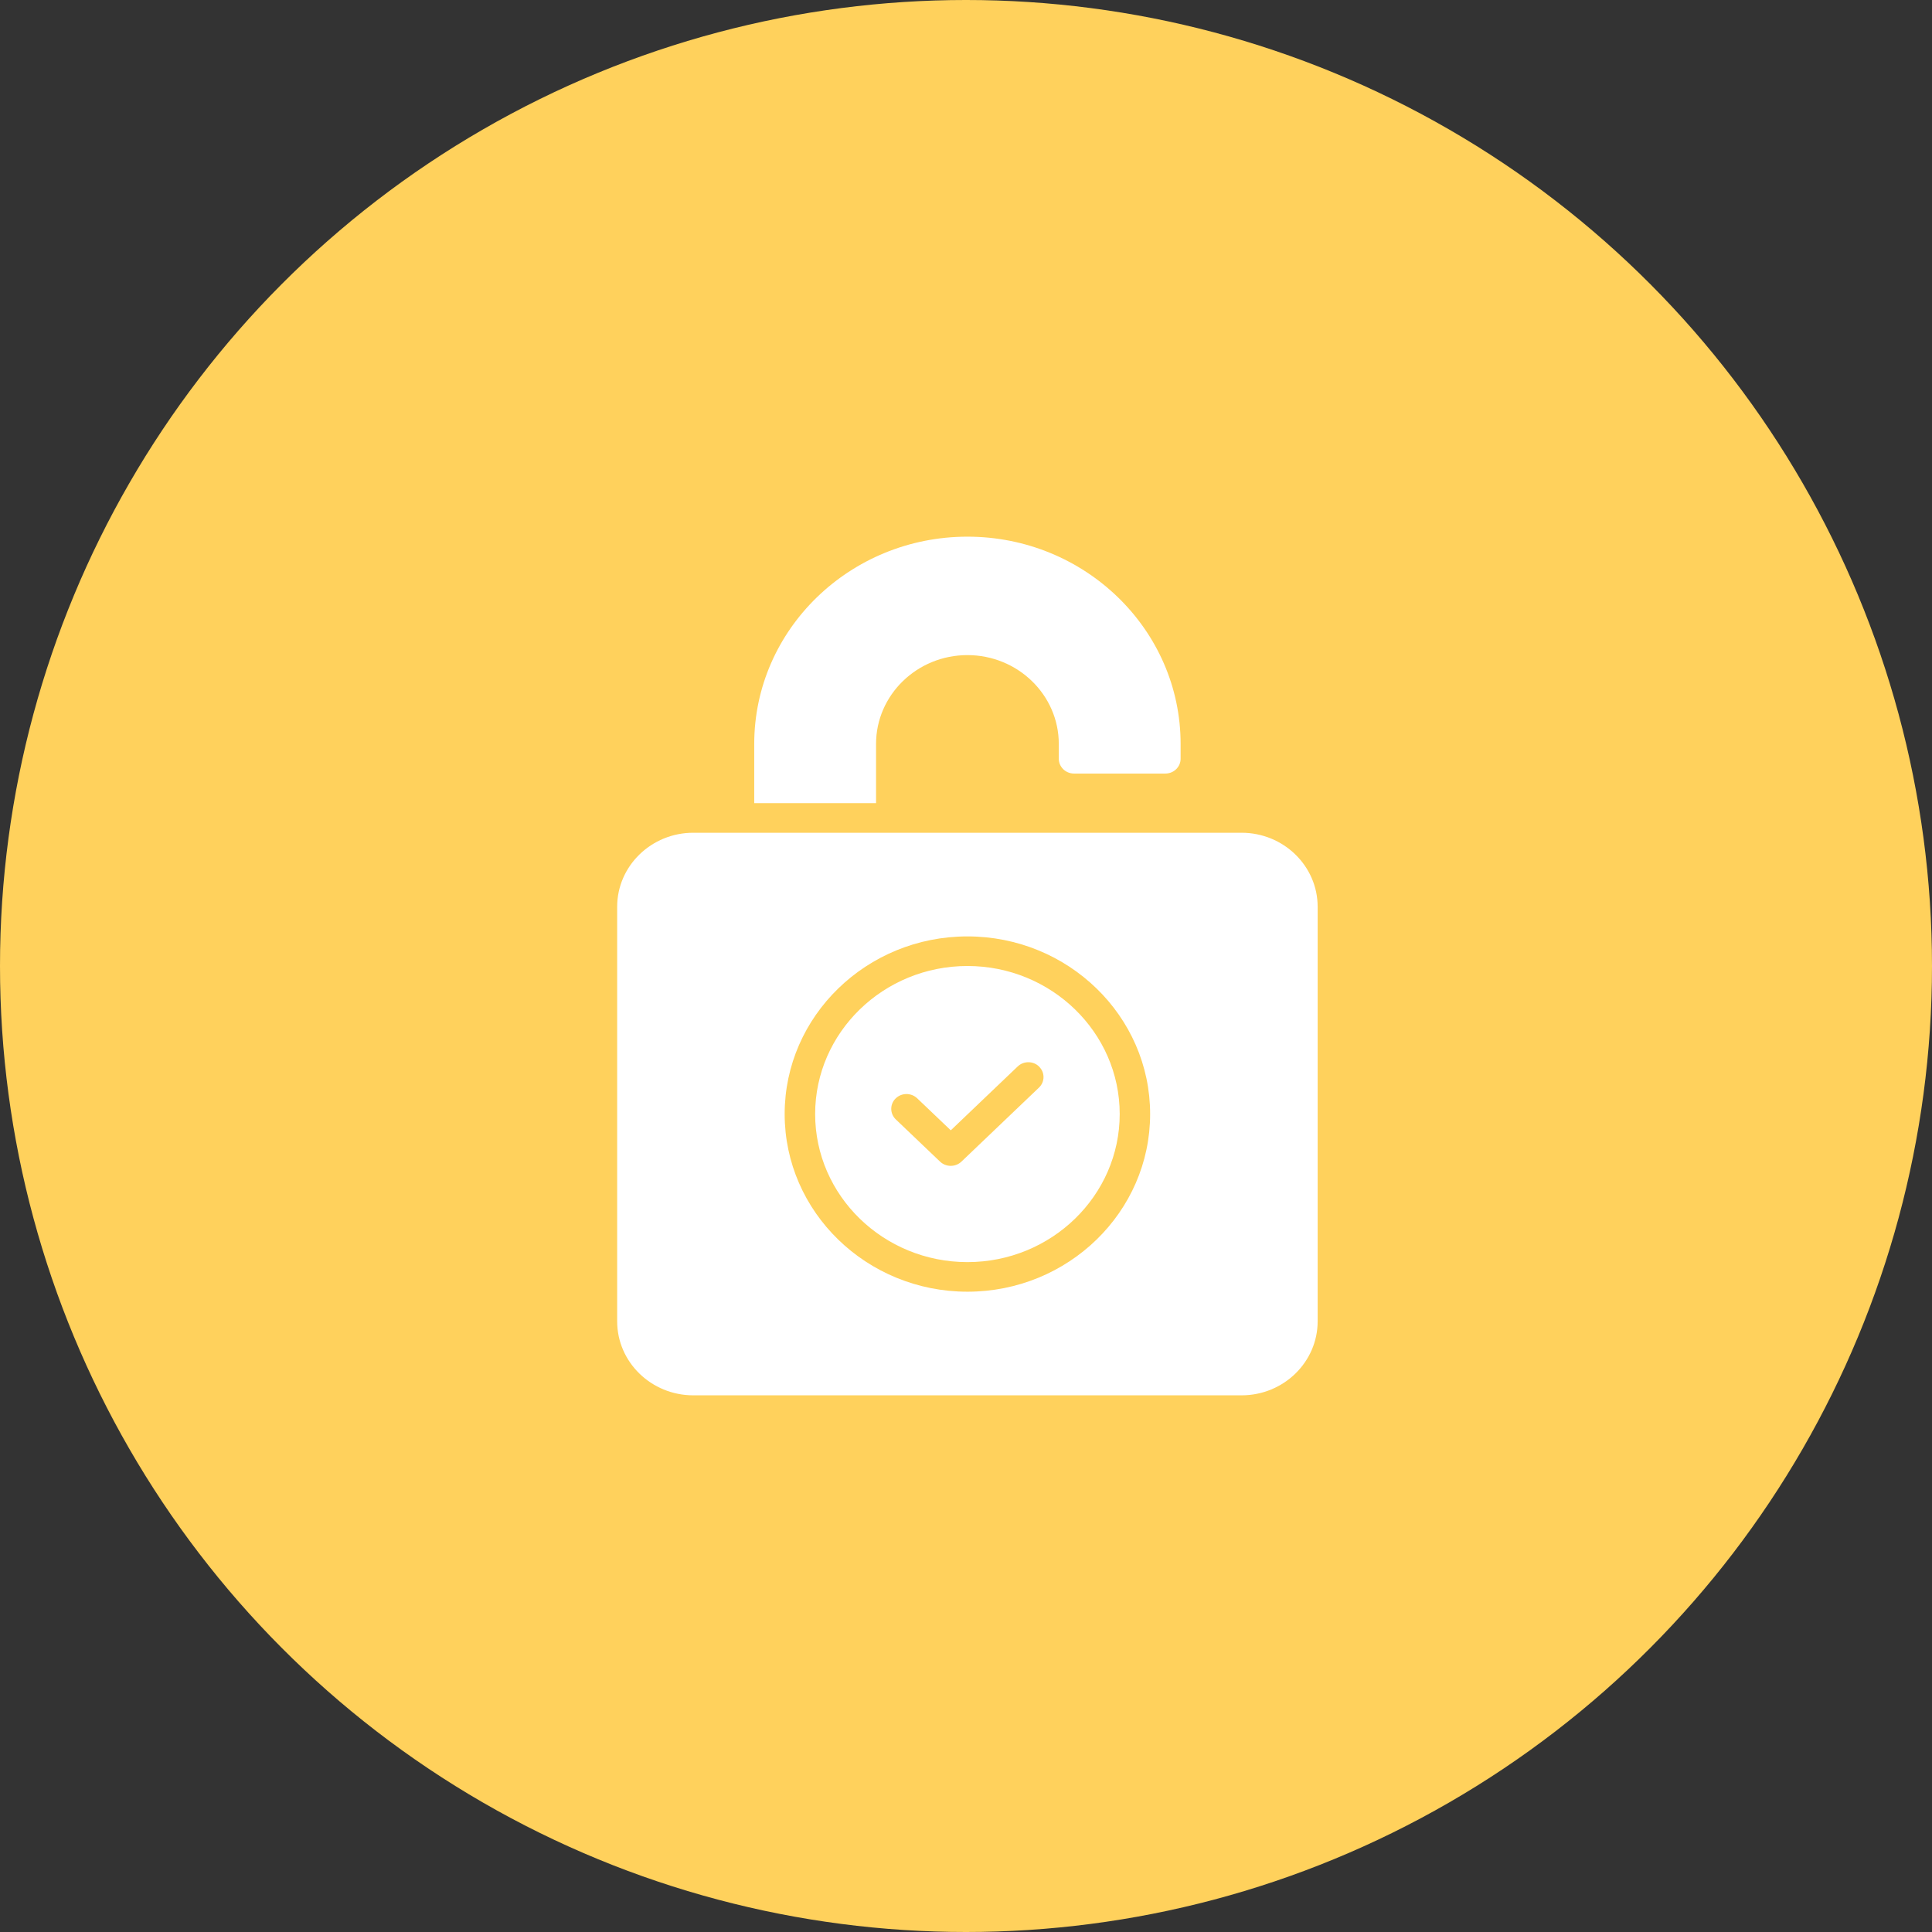
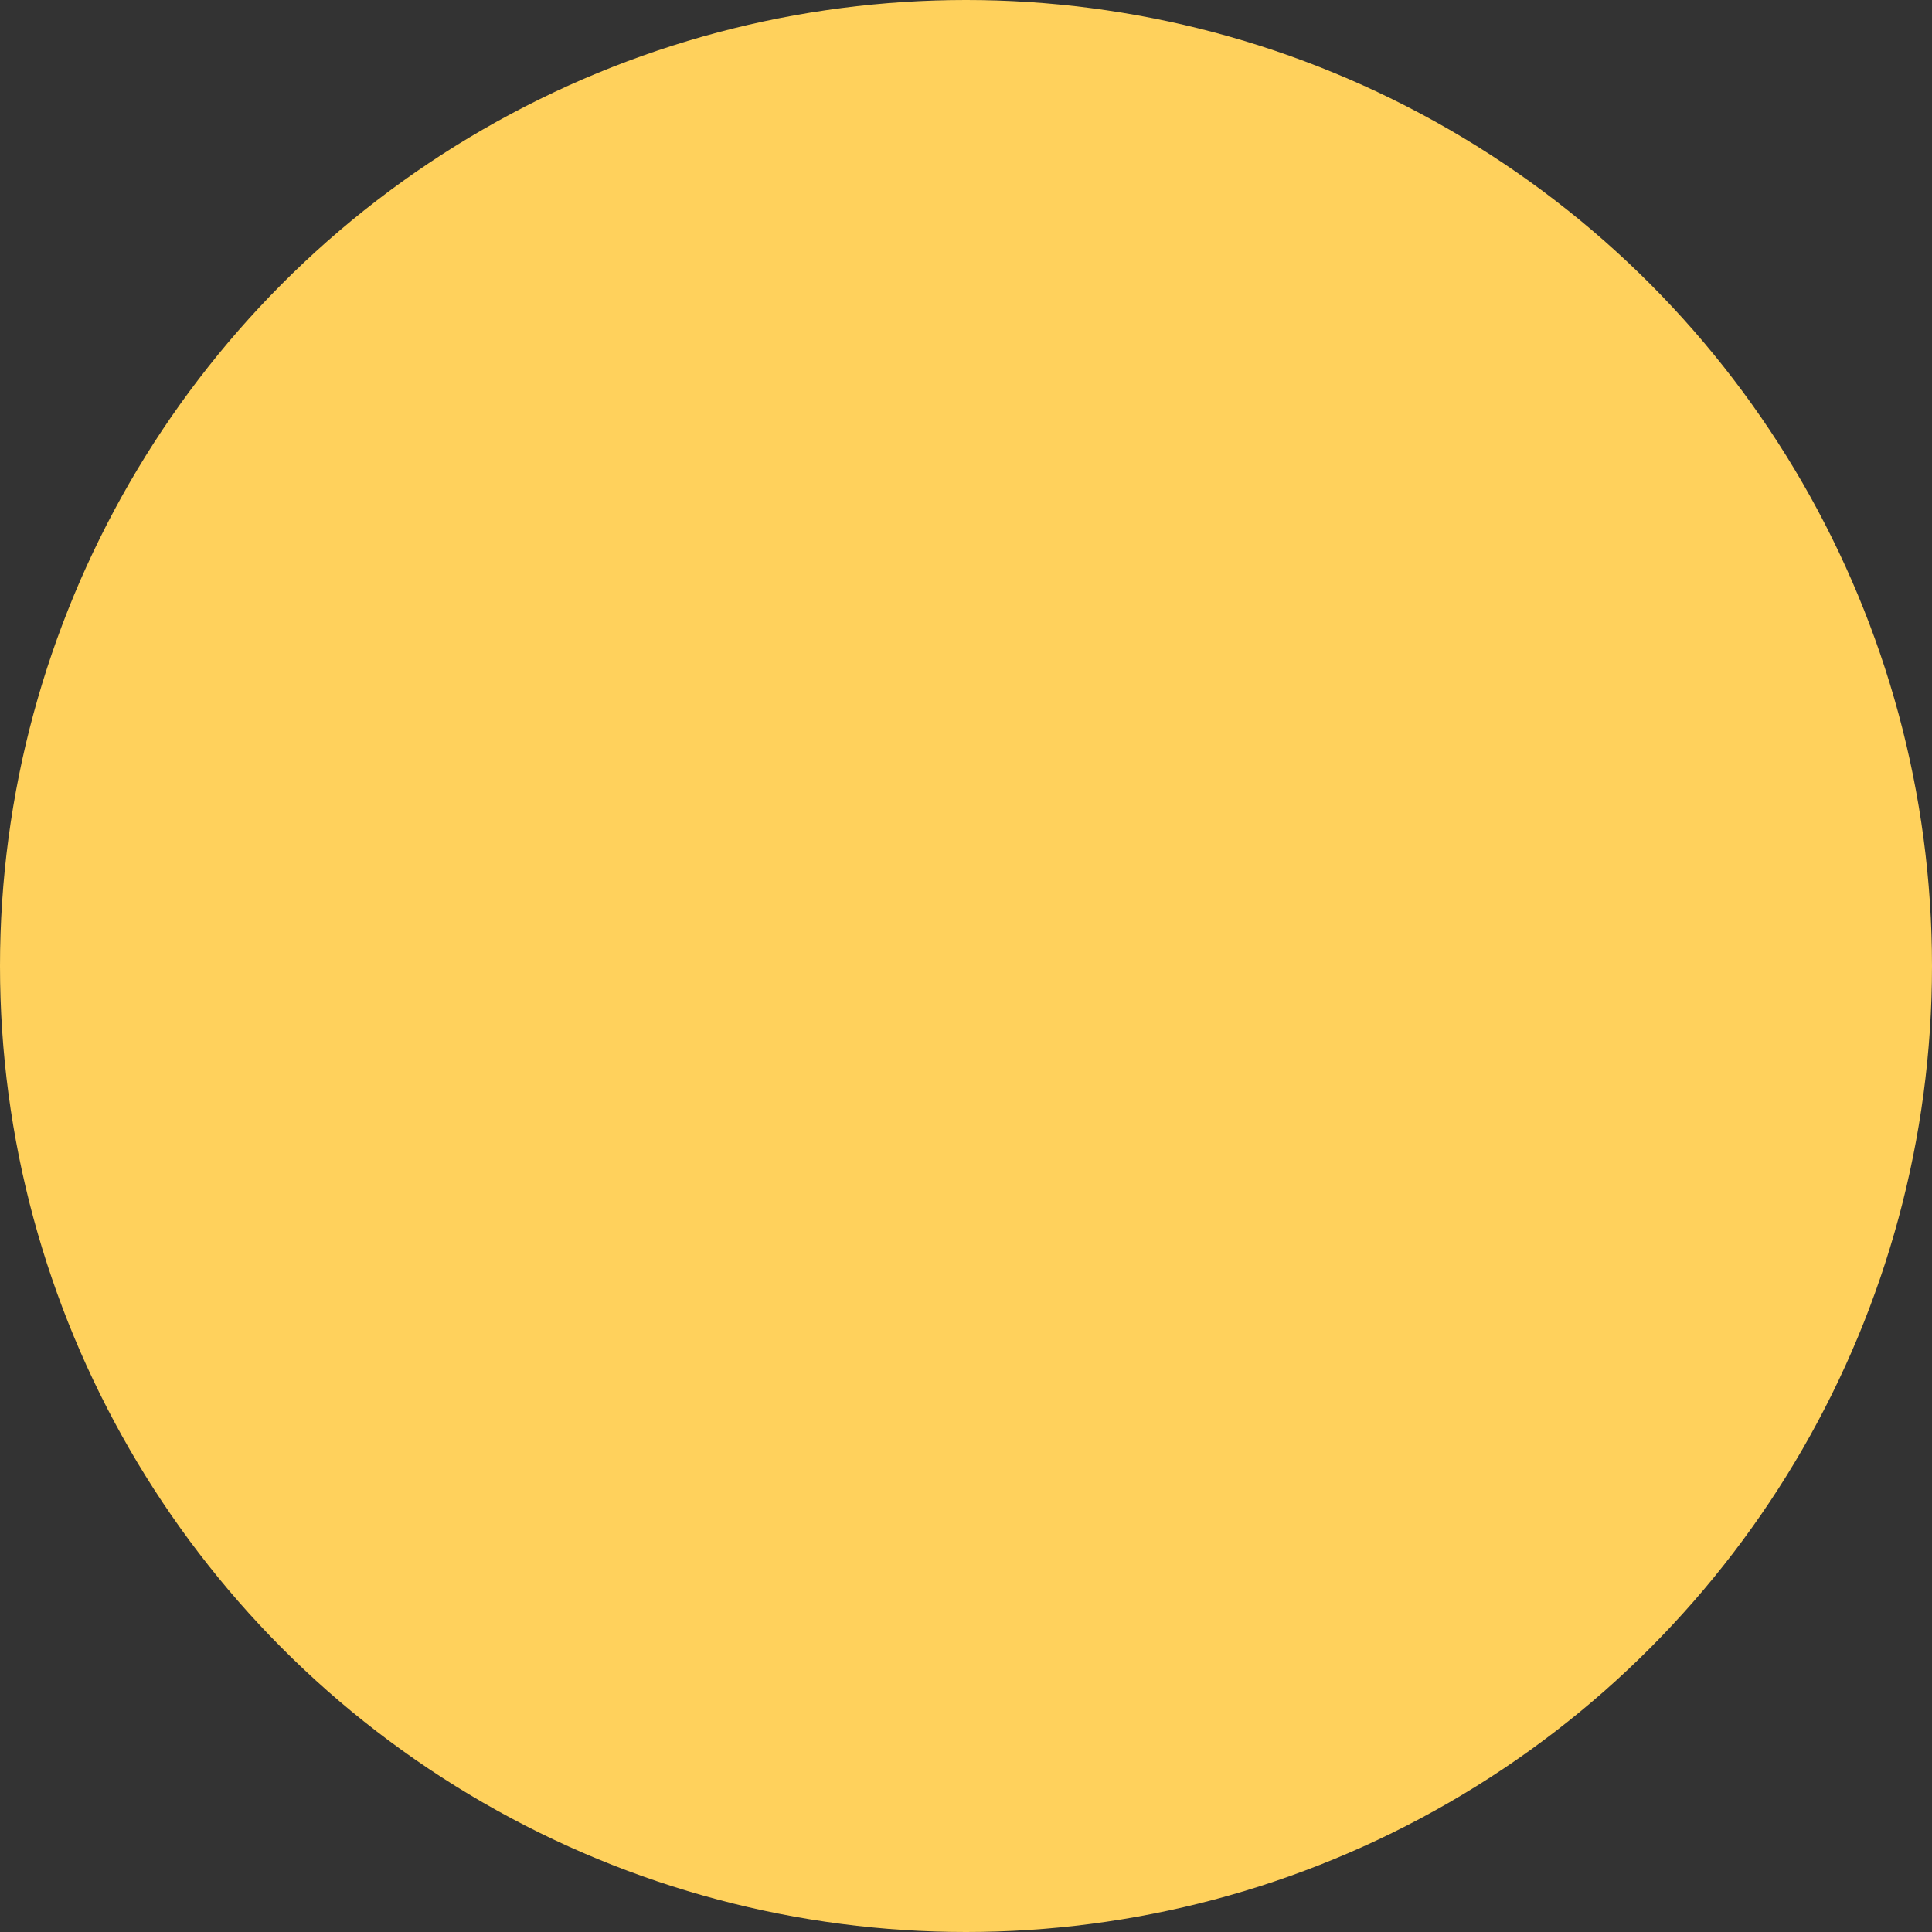
<svg xmlns="http://www.w3.org/2000/svg" width="72" height="72" viewBox="0 0 72 72" fill="none">
  <rect x="0" y="0" width="72" height="72" fill="#333333" stroke="none" />
  <circle cx="36" cy="36" r="36" fill="#FFD15C" />
-   <path d="M28.108 29.931V27.724C28.108 23.465 31.672 20 36.053 20C40.434 20 43.998 23.465 43.998 27.724V28.276C43.998 28.581 43.744 28.828 43.43 28.828H40.025C39.712 28.828 39.458 28.581 39.458 28.276V27.724C39.458 25.899 37.93 24.414 36.053 24.414C34.176 24.414 32.648 25.899 32.648 27.724V29.931H28.108ZM41.728 41.517C41.728 44.559 39.181 47.035 36.053 47.035C32.924 47.035 30.378 44.559 30.378 41.517C30.378 38.476 32.924 36 36.053 36C39.181 36 41.728 38.476 41.728 41.517ZM38.728 39.752C38.509 39.532 38.148 39.531 37.925 39.745L35.433 42.124L34.18 40.93C33.956 40.717 33.598 40.719 33.377 40.937C33.157 41.153 33.161 41.503 33.384 41.717L35.034 43.291C35.145 43.396 35.288 43.448 35.431 43.448C35.575 43.448 35.718 43.396 35.829 43.291L38.719 40.532C38.943 40.319 38.946 39.97 38.726 39.752H38.728ZM49.105 33.793V49.241C49.105 50.763 47.833 52 46.268 52H25.837C24.273 52 23 50.763 23 49.241V33.793C23 32.272 24.273 31.034 25.837 31.034H46.268C47.833 31.034 49.105 32.272 49.105 33.793ZM42.862 41.517C42.862 37.866 39.808 34.897 36.053 34.897C32.297 34.897 29.242 37.866 29.242 41.517C29.242 45.168 32.297 48.138 36.053 48.138C39.808 48.138 42.862 45.168 42.862 41.517Z" fill="white" />
</svg>